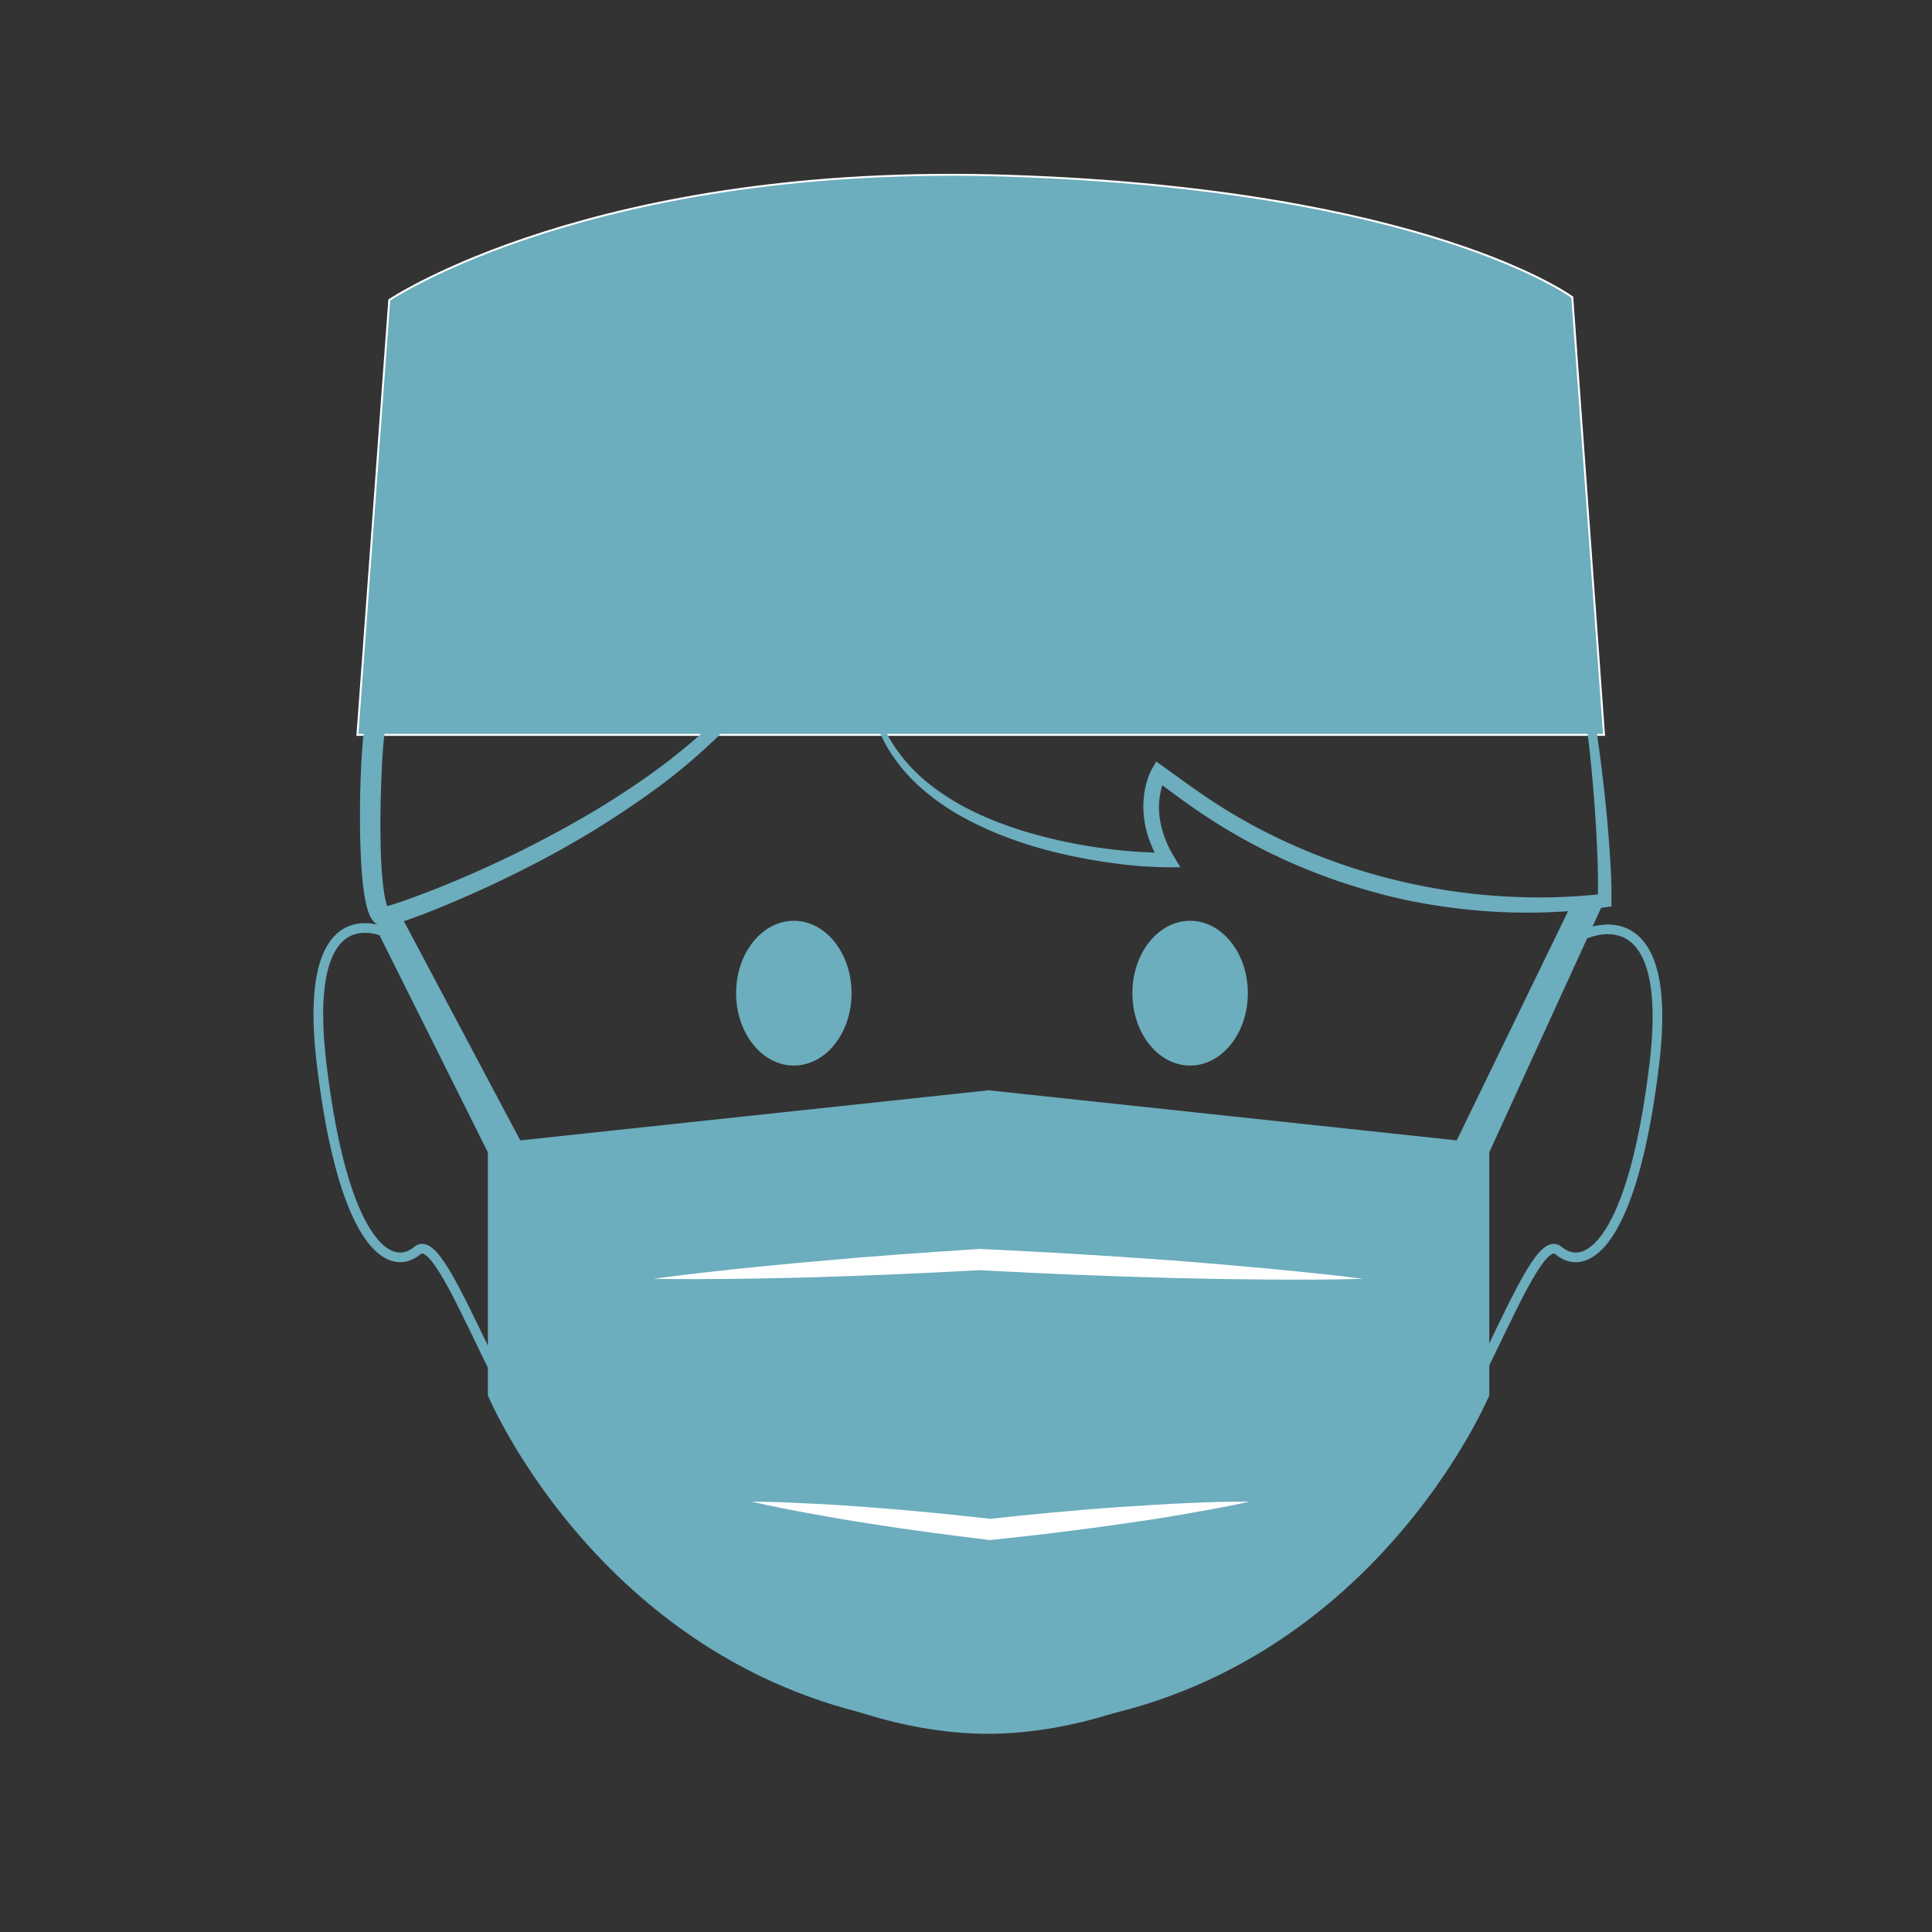
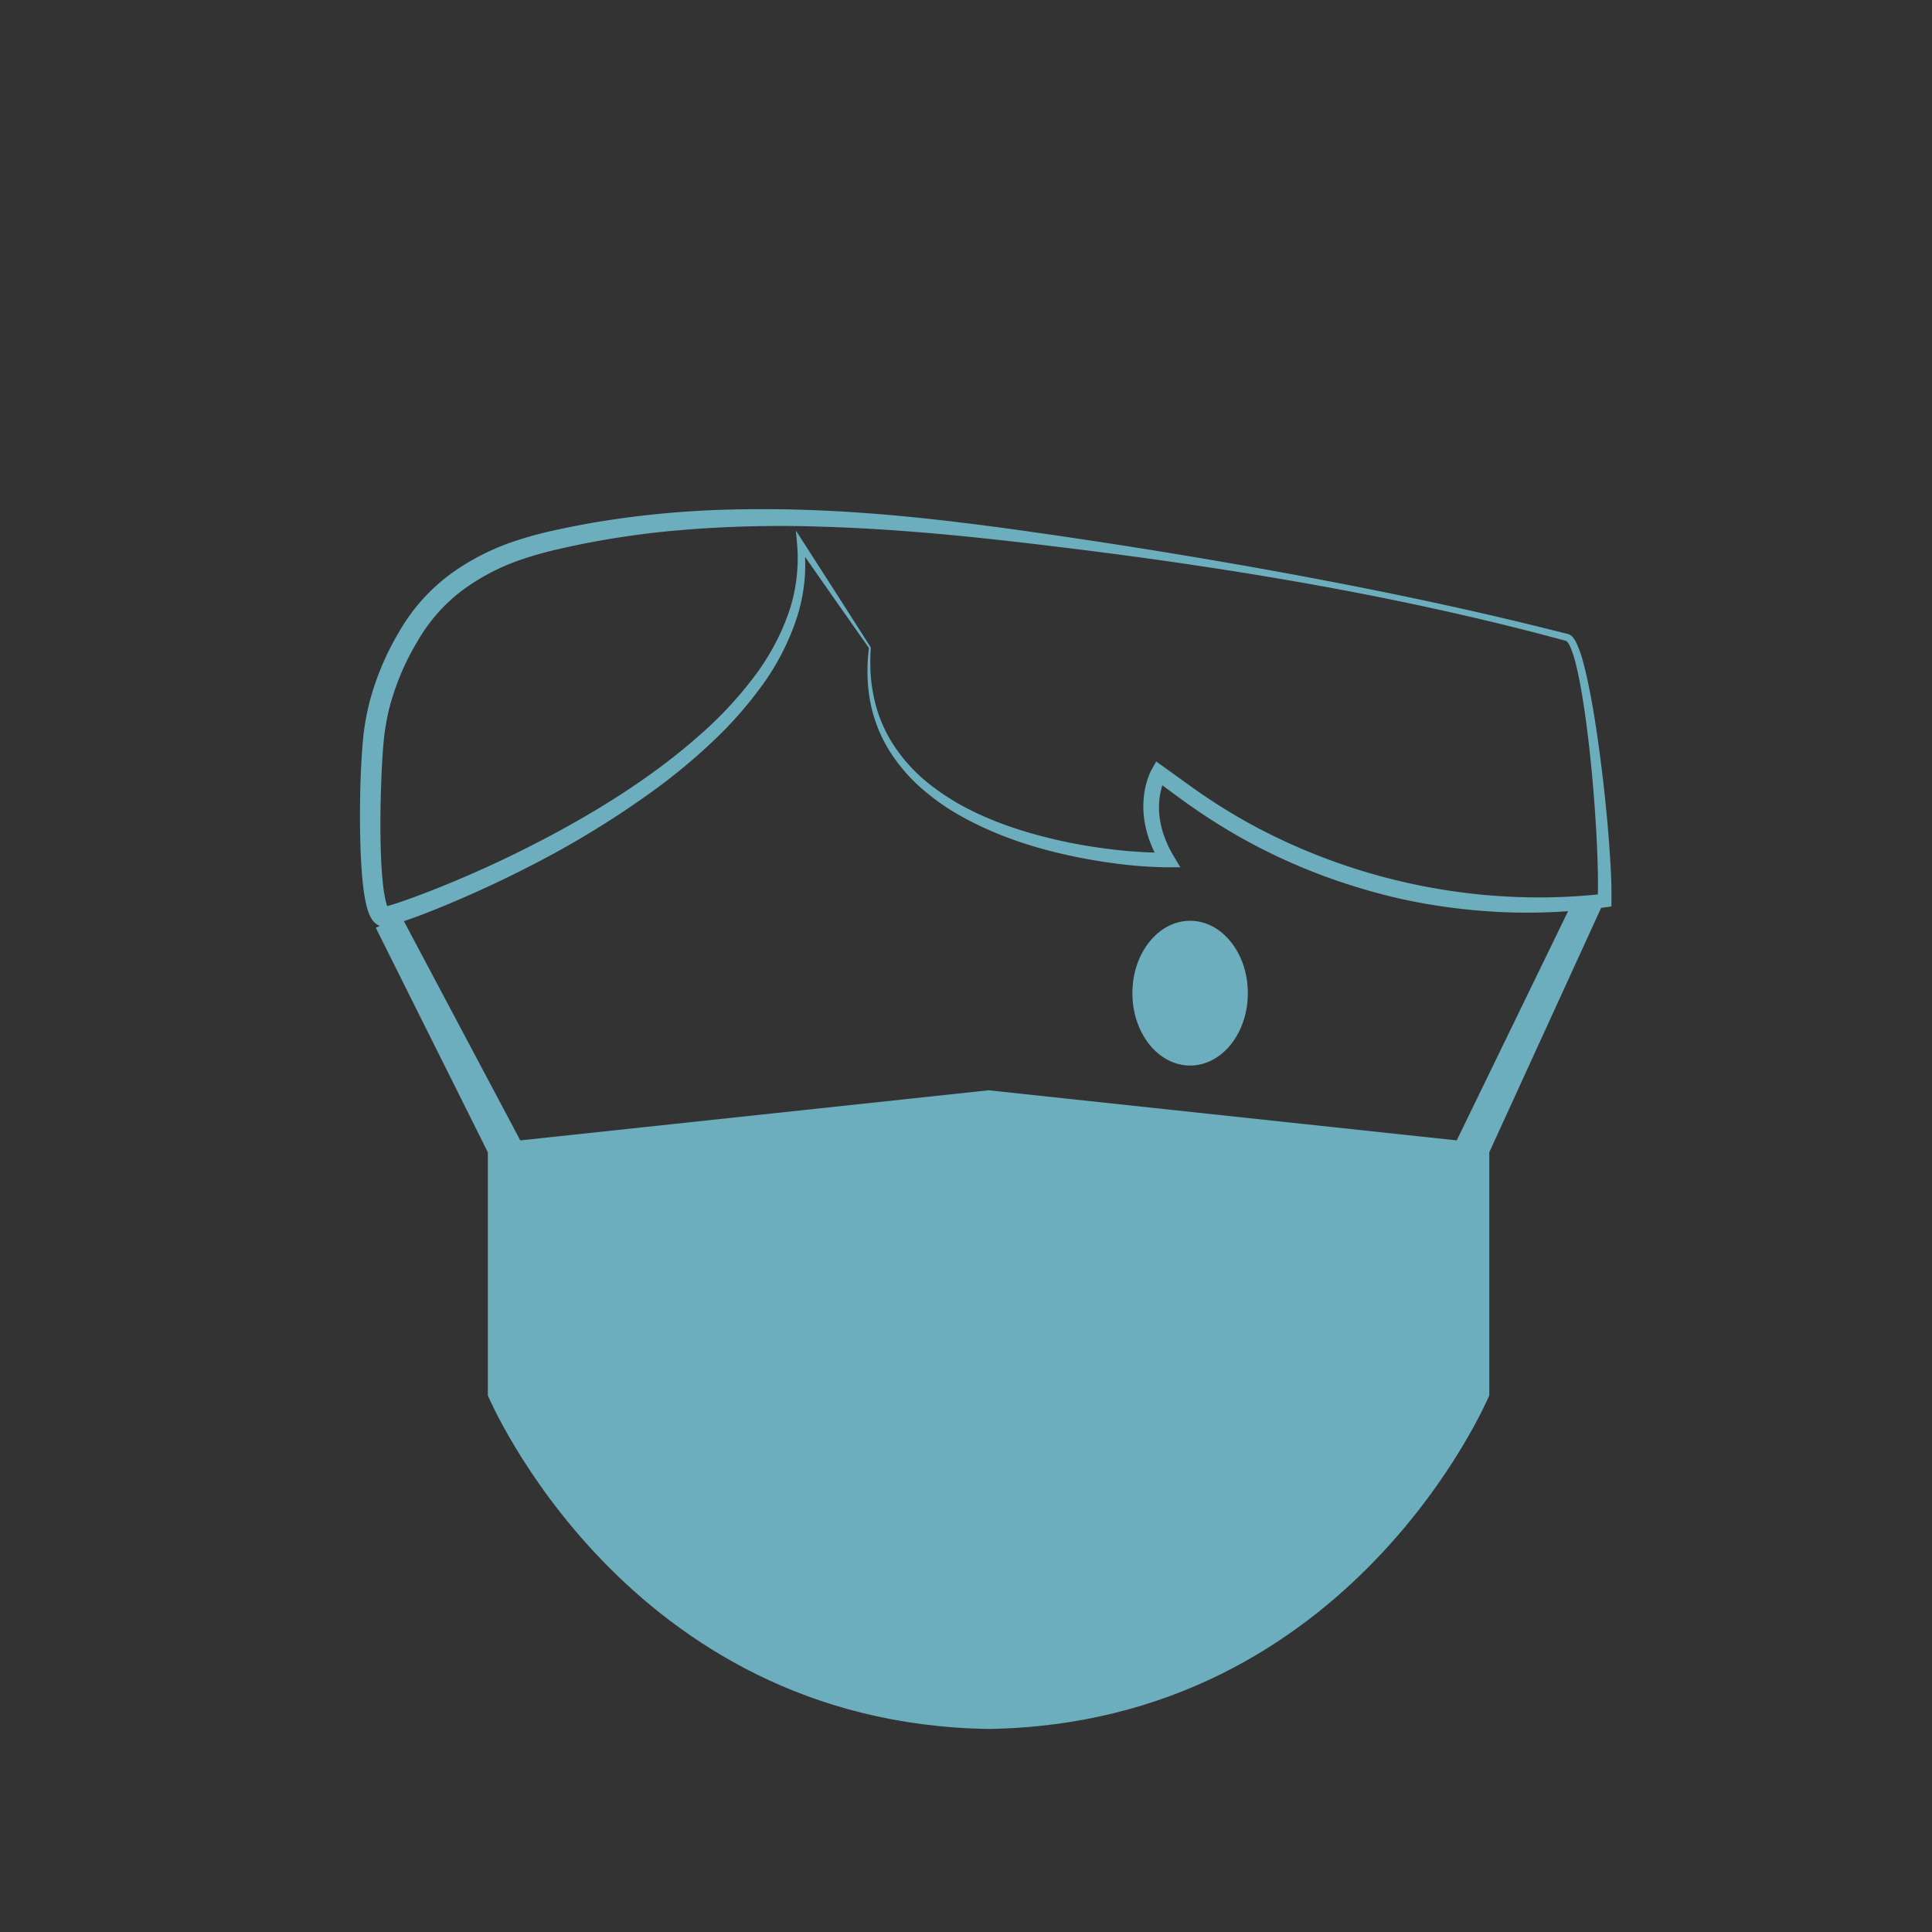
<svg xmlns="http://www.w3.org/2000/svg" viewBox="0 0 1000 1000">
  <rect x="0" y="0" width="1000" height="1000" fill="#333333" stroke="none" />
  <defs>
    <style>.cls-1,.cls-2{fill:#6cadbe;}.cls-1{stroke:#fff;}.cls-1,.cls-3{stroke-miterlimit:10;}.cls-3{fill:none;stroke:#6cadbe;stroke-width:5px;}.cls-4{fill:#fff;}</style>
  </defs>
  <g id="Layer_2" data-name="Layer 2">
-     <path id="hat" class="cls-1" d="M185,380.37H830.25L813.8,153.85S738.86,98.32,523.18,91s-321.7,64.3-321.7,64.3Z" />
    <path id="mask" class="cls-2" d="M830.5,466.06,770.85,596.43V722.27S699.91,892,511.67,894.91C323.43,892,252.51,722.27,252.51,722.27V596.43l-58-116.2,12.94-6.45L269.3,590.26l242.37-25.93L754,590.26l60.34-124.2Z" />
    <g id="hair">
      <path class="cls-2" d="M450.73,335.12a112,112,0,0,0-.11,13.44,85.4,85.4,0,0,0,1.86,13.06,71.86,71.86,0,0,0,10.08,24.05A83.91,83.91,0,0,0,480,405a121.11,121.11,0,0,0,22,14.13c15.65,7.9,32.63,13,49.82,16.66,8.62,1.79,17.33,3.15,26.07,4.11a229.07,229.07,0,0,0,26.2,1.47l-3.2,5.77a65.54,65.54,0,0,1-5.58-11.22,54.24,54.24,0,0,1-3.12-12.31,48.43,48.43,0,0,1,.06-12.84,45.43,45.43,0,0,1,1.39-6.36c.32-1,.67-2.08,1.08-3.12.21-.51.42-1,.66-1.55l.38-.79c.14-.28.25-.5.48-.9l2.22-3.9,3.73,2.67,12.51,9,3.13,2.24,3.11,2.17c2.06,1.46,4.17,2.85,6.28,4.24a294.1,294.1,0,0,0,26.19,15.33,313.9,313.9,0,0,0,56.32,22.37q14.58,4.21,29.53,7t30.07,4.14c10.08.86,20.21,1.28,30.35,1.18a295.66,295.66,0,0,0,30.33-1.86L826.94,466c.28-6.18.18-12.51,0-18.82s-.48-12.64-.85-19q-1.12-19-3.12-37.9c-1.38-12.59-3-25.18-5.35-37.58-.6-3.09-1.26-6.17-2-9.19a56.88,56.88,0,0,0-2.88-8.73,14.29,14.29,0,0,0-1-1.87,4.15,4.15,0,0,0-1-1.14l-.1-.05-.57-.15-1.15-.31-2.31-.61-9.2-2.45c-49.18-12.8-99.08-22.82-149.25-31q-37.64-6.12-75.45-11-9.45-1.24-18.91-2.4t-18.93-2.28q-18.92-2.26-37.86-4.13t-37.91-3.14q-19-1.28-37.93-1.76A613.67,613.67,0,0,0,345.5,275q-18.81,1.88-37.38,5.26c-6.18,1.16-12.34,2.41-18.46,3.84A182.49,182.49,0,0,0,271.73,289a112.76,112.76,0,0,0-32.37,16.51,88.25,88.25,0,0,0-13.17,12.23,91.32,91.32,0,0,0-10.4,14.71,130.66,130.66,0,0,0-14.17,33.69,118.28,118.28,0,0,0-3.08,18c-.56,6.16-.88,12.47-1.13,18.75-.5,12.58-.69,25.22-.3,37.75.21,6.25.56,12.51,1.3,18.55a58.42,58.42,0,0,0,1.6,8.56,16.73,16.73,0,0,0,.58,1.7,6.24,6.24,0,0,0,.46.89,1.4,1.4,0,0,0-.41-.32,2.67,2.67,0,0,0-.3-.17,3.68,3.68,0,0,0-1.32-.34,2.52,2.52,0,0,0-.69,0h0c.12,0,.44-.08.75-.16l1-.25c2.82-.77,5.82-1.77,8.75-2.78s5.9-2.1,8.83-3.21q8.84-3.32,17.56-7,17.45-7.29,34.42-15.72c22.58-11.25,44.59-23.75,65.14-38.29a318.18,318.18,0,0,0,29.47-23.47,199.61,199.61,0,0,0,25.45-27.53,121.93,121.93,0,0,0,18-32.53,86.77,86.77,0,0,0,4.9-36.64l-.65-7.34,3.95,6.15L433.41,308Zm-1,.24L431.21,309l-18.33-26.25,3.3-1.19a89.83,89.83,0,0,1-3.86,38.57,127.58,127.58,0,0,1-17.77,34.53A205.12,205.12,0,0,1,369,383.69a303.76,303.76,0,0,1-29.64,24.72,481.33,481.33,0,0,1-65.58,40.16Q256.66,457.35,239,465q-8.82,3.84-17.8,7.36c-3,1.16-6,2.29-9.07,3.37s-6.1,2.13-9.41,3.07l-1.31.34c-.46.11-.92.22-1.58.33l-.61.07a5.57,5.57,0,0,1-1.28,0,5.71,5.71,0,0,1-1.89-.53,8.11,8.11,0,0,1-.83-.45,8.65,8.65,0,0,1-2.14-1.94,13.9,13.9,0,0,1-1.89-3.25,24.9,24.9,0,0,1-1-2.79,66.14,66.14,0,0,1-2-10.15c-.86-6.58-1.25-13-1.52-19.49-.49-12.89-.43-25.71,0-38.54.27-6.43.6-12.82,1.19-19.33a129.52,129.52,0,0,1,3.39-19.61,141.8,141.8,0,0,1,15.32-36.41,97,97,0,0,1,26.55-29.88,123,123,0,0,1,35.43-17.77,188.76,188.76,0,0,1,18.89-5c6.28-1.41,12.6-2.62,18.94-3.75q19-3.27,38.21-5T383,263.64q19.22-.33,38.39.42c25.56,1,51,3.35,76.32,6.44q19,2.31,37.89,5.05c6.3.89,12.6,1.79,18.9,2.74s12.59,1.86,18.88,2.84q37.74,5.82,75.34,12.48c50.11,8.95,100,18.95,149.49,31.22l9.27,2.31,2.31.58L811,328l.58.14a4.06,4.06,0,0,1,1,.42,7.15,7.15,0,0,1,2.26,2.28,18.62,18.62,0,0,1,1.29,2.32,59.34,59.34,0,0,1,3.25,9.32c.86,3.11,1.59,6.24,2.28,9.37,2.71,12.54,4.62,25.17,6.31,37.82s3.09,25.33,4.2,38.05c.55,6.36,1,12.73,1.39,19.12s.62,12.79.52,19.33l0,3-3.06.43a293.44,293.44,0,0,1-31.06,2.63,290,290,0,0,1-31.2-.64q-15.57-1.14-31-3.83t-30.41-7.09a304.06,304.06,0,0,1-57.9-23.2,302.07,302.07,0,0,1-26.85-16c-8.73-5.79-16.86-12-25.16-18.09l6-1.22-.22.4-.27.54c-.17.37-.34.76-.5,1.15-.33.79-.62,1.62-.89,2.45a36.86,36.86,0,0,0-1.2,5.16,40.74,40.74,0,0,0-.2,10.7,46.58,46.58,0,0,0,2.54,10.56,57.3,57.3,0,0,0,4.79,10l3.47,5.78H604.2a217.3,217.3,0,0,1-27.11-2q-13.43-1.75-26.62-4.77c-17.57-4-34.84-9.86-50.82-18.47a119.39,119.39,0,0,1-22.42-15.39,88,88,0,0,1-17.56-20.79,74.85,74.85,0,0,1-9.44-25.39A83.31,83.31,0,0,1,449,348.62,98.92,98.92,0,0,1,449.76,335.36Z" />
    </g>
-     <path id="ears" class="cls-3" d="M819.24,484s48.06-24.48,37,67.05-34.9,108.61-49.59,96.2-47.16,101.87-96.17,152C660.87,850,584.61,894.91,511.1,894.91h.58c-73.51,0-149.78-44.87-199.41-95.68-49-50.15-81.46-164.44-96.17-152s-38.58-4.65-49.59-96.2,34-68,34-68" />
  </g>
  <g id="mask_lines" data-name="mask lines">
-     <path class="cls-4" d="M338.16,661.91c14-1.92,28.06-3.48,42.1-5,7-.79,14.05-1.4,21.07-2.11l10.54-1,10.54-.94L443.5,651l21.1-1.64q21.11-1.56,42.22-2.89l.28,0h.32c8.27.39,16.54.77,24.81,1.23l12.4.66,12.4.73q24.79,1.46,49.57,3.31,12.39.92,24.77,2l24.76,2.19c16.5,1.6,33,3.2,49.48,5.34-16.61.49-33.18.43-49.76.36L631,662q-12.42-.22-24.84-.54-24.84-.65-49.66-1.67l-12.41-.52-12.4-.59c-8.27-.37-16.54-.82-24.81-1.26h.59q-21.12,1.17-42.27,2.08l-21.14.85-21.16.7-10.58.3-10.58.22c-7.06.12-14.11.34-21.18.37C366.43,662.08,352.31,662.18,338.16,661.91Z" />
-     <path class="cls-4" d="M389.07,777.26c10.42,0,20.79.53,31.16,1s20.72,1.22,31,2,20.66,1.68,31,2.69c5.16.48,10.31,1,15.46,1.56s10.3,1.11,15.44,1.69h-1.21q16.79-1.86,33.62-3.4c11.23-1,22.46-2,33.7-2.74s22.51-1.48,33.78-2,22.57-.89,33.91-.82c-11.07,2.47-22.19,4.4-33.31,6.37s-22.28,3.62-33.44,5.22-22.33,3.07-33.51,4.46-22.38,2.63-33.59,3.78l-.63.07-.59-.07c-5.14-.62-10.28-1.23-15.41-1.91s-10.28-1.32-15.41-2c-10.26-1.38-20.51-2.92-30.75-4.5s-20.47-3.33-30.68-5.21S399.23,779.61,389.07,777.26Z" />
-   </g>
+     </g>
  <g id="eyes">
-     <ellipse class="cls-2" cx="410.89" cy="514.06" rx="29.88" ry="37.47" />
    <ellipse class="cls-2" cx="616" cy="514.06" rx="29.88" ry="37.47" />
  </g>
</svg>